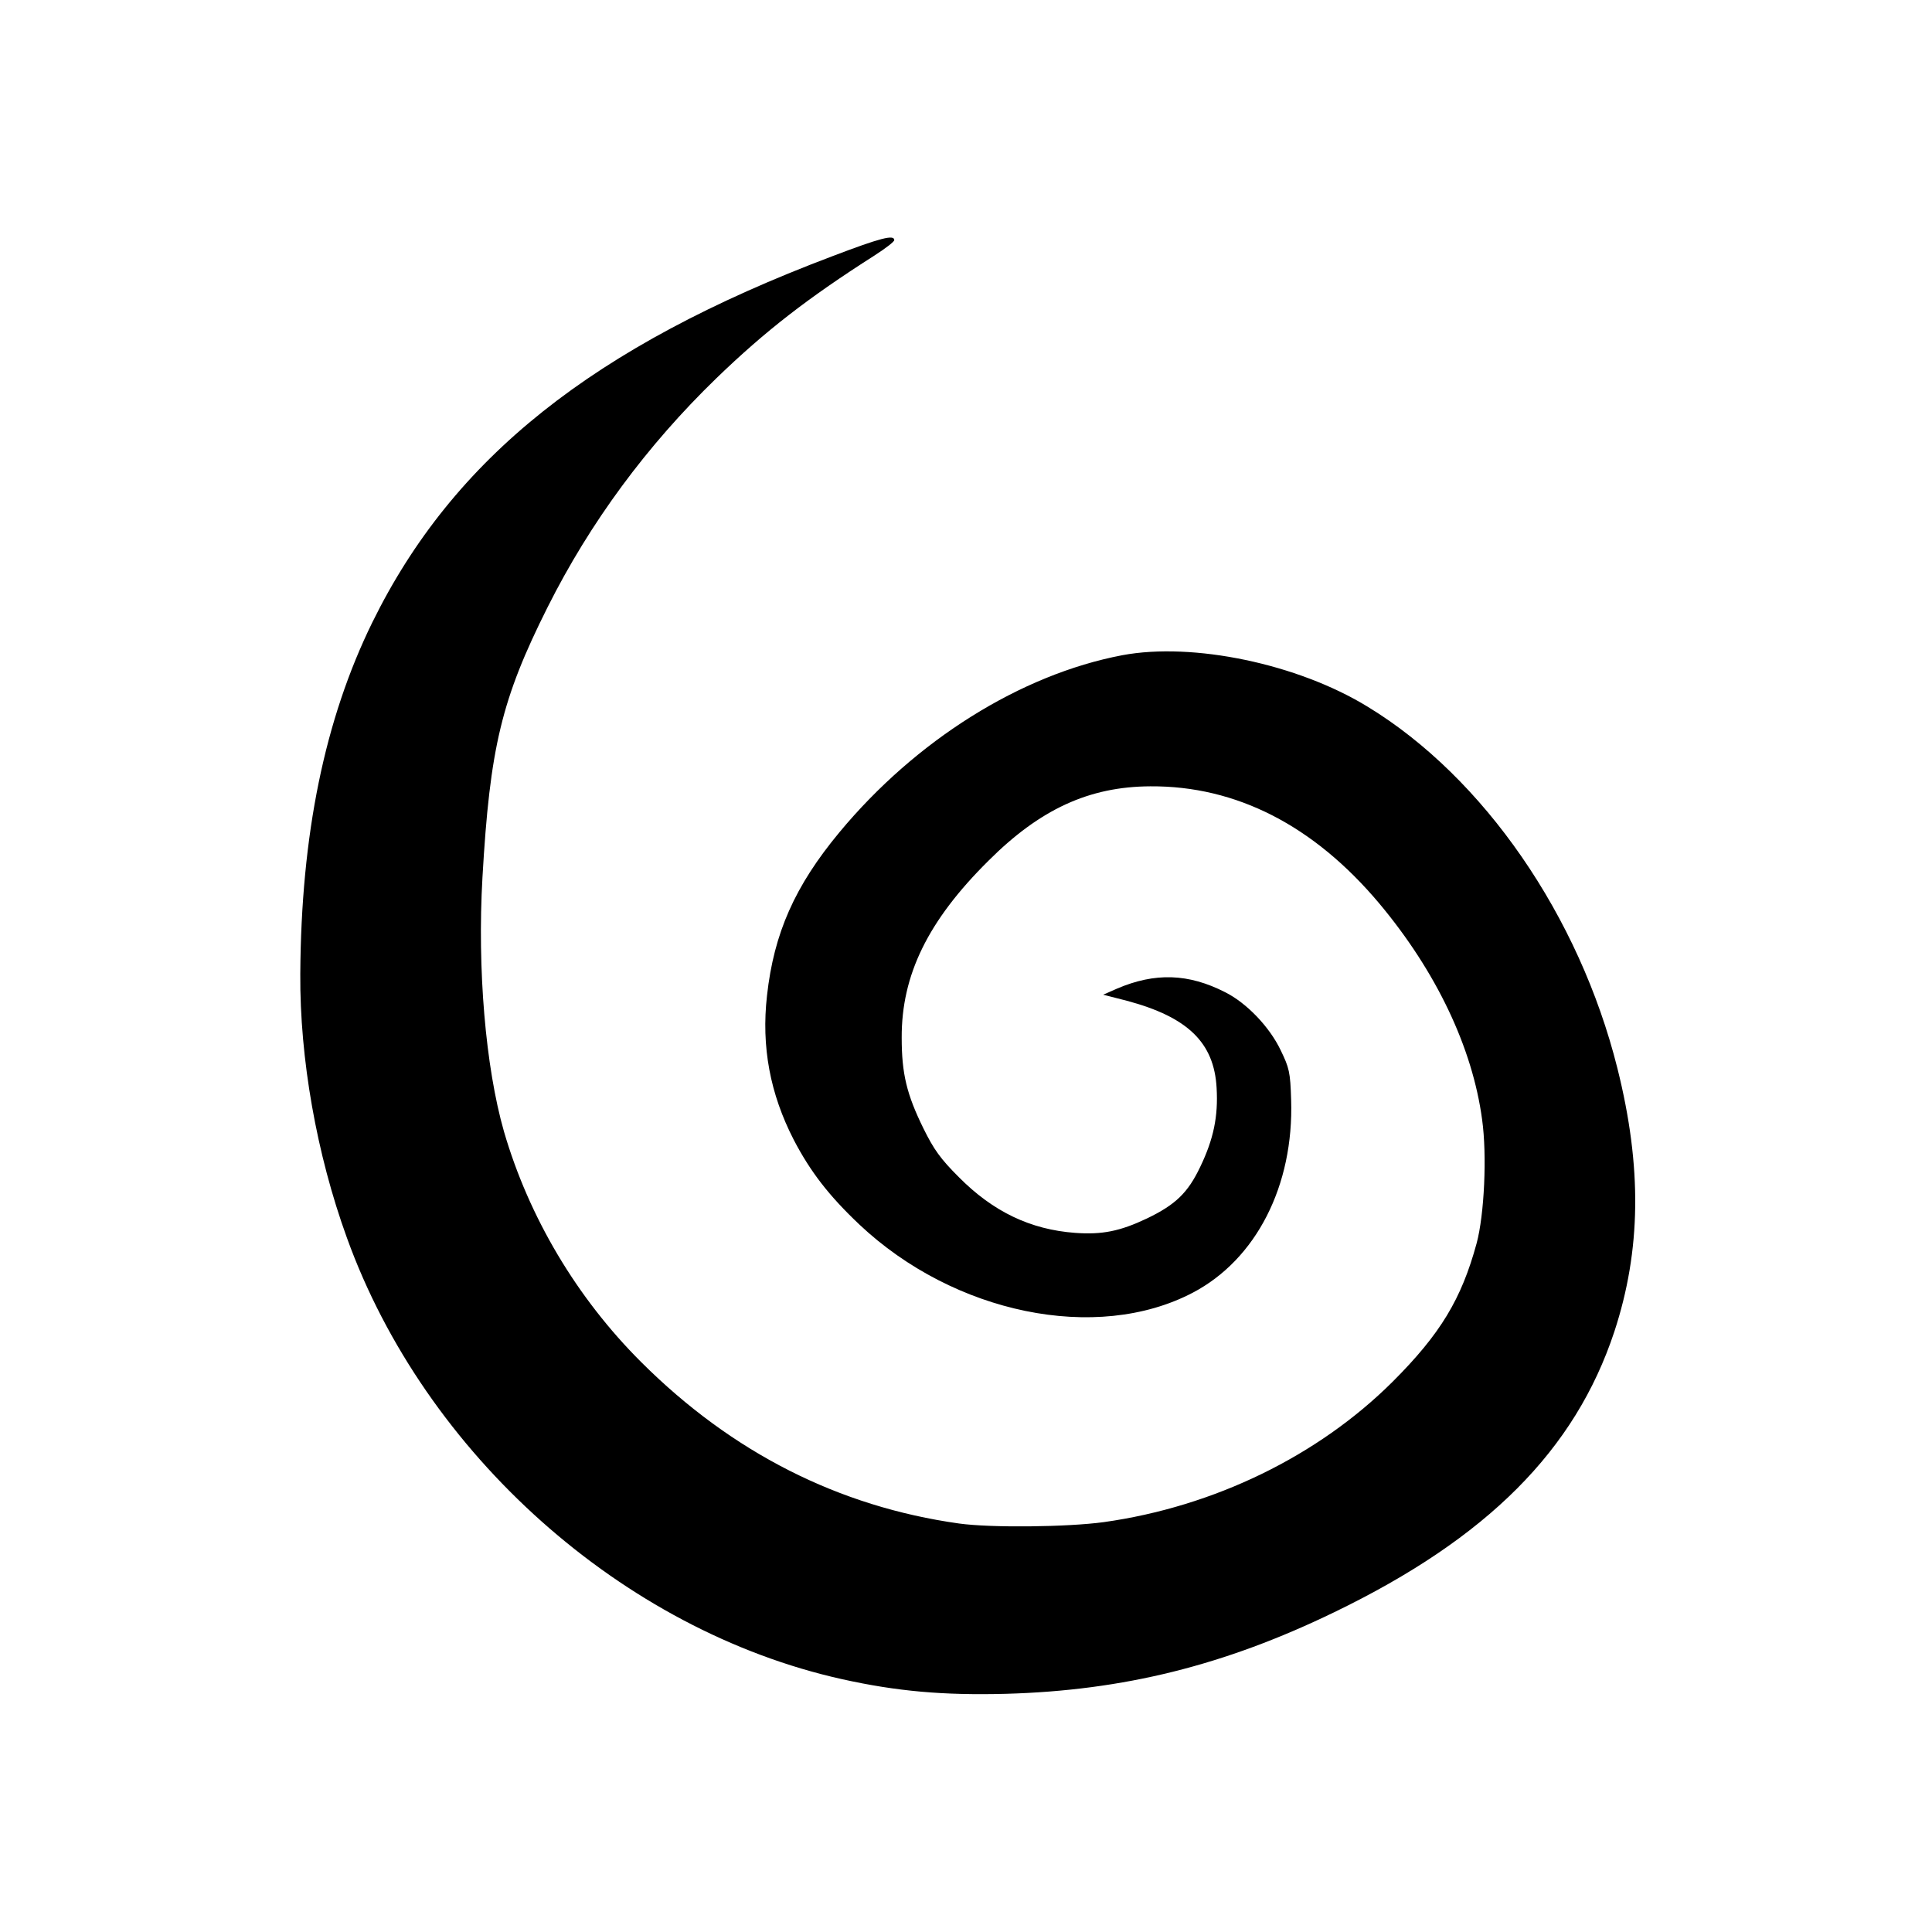
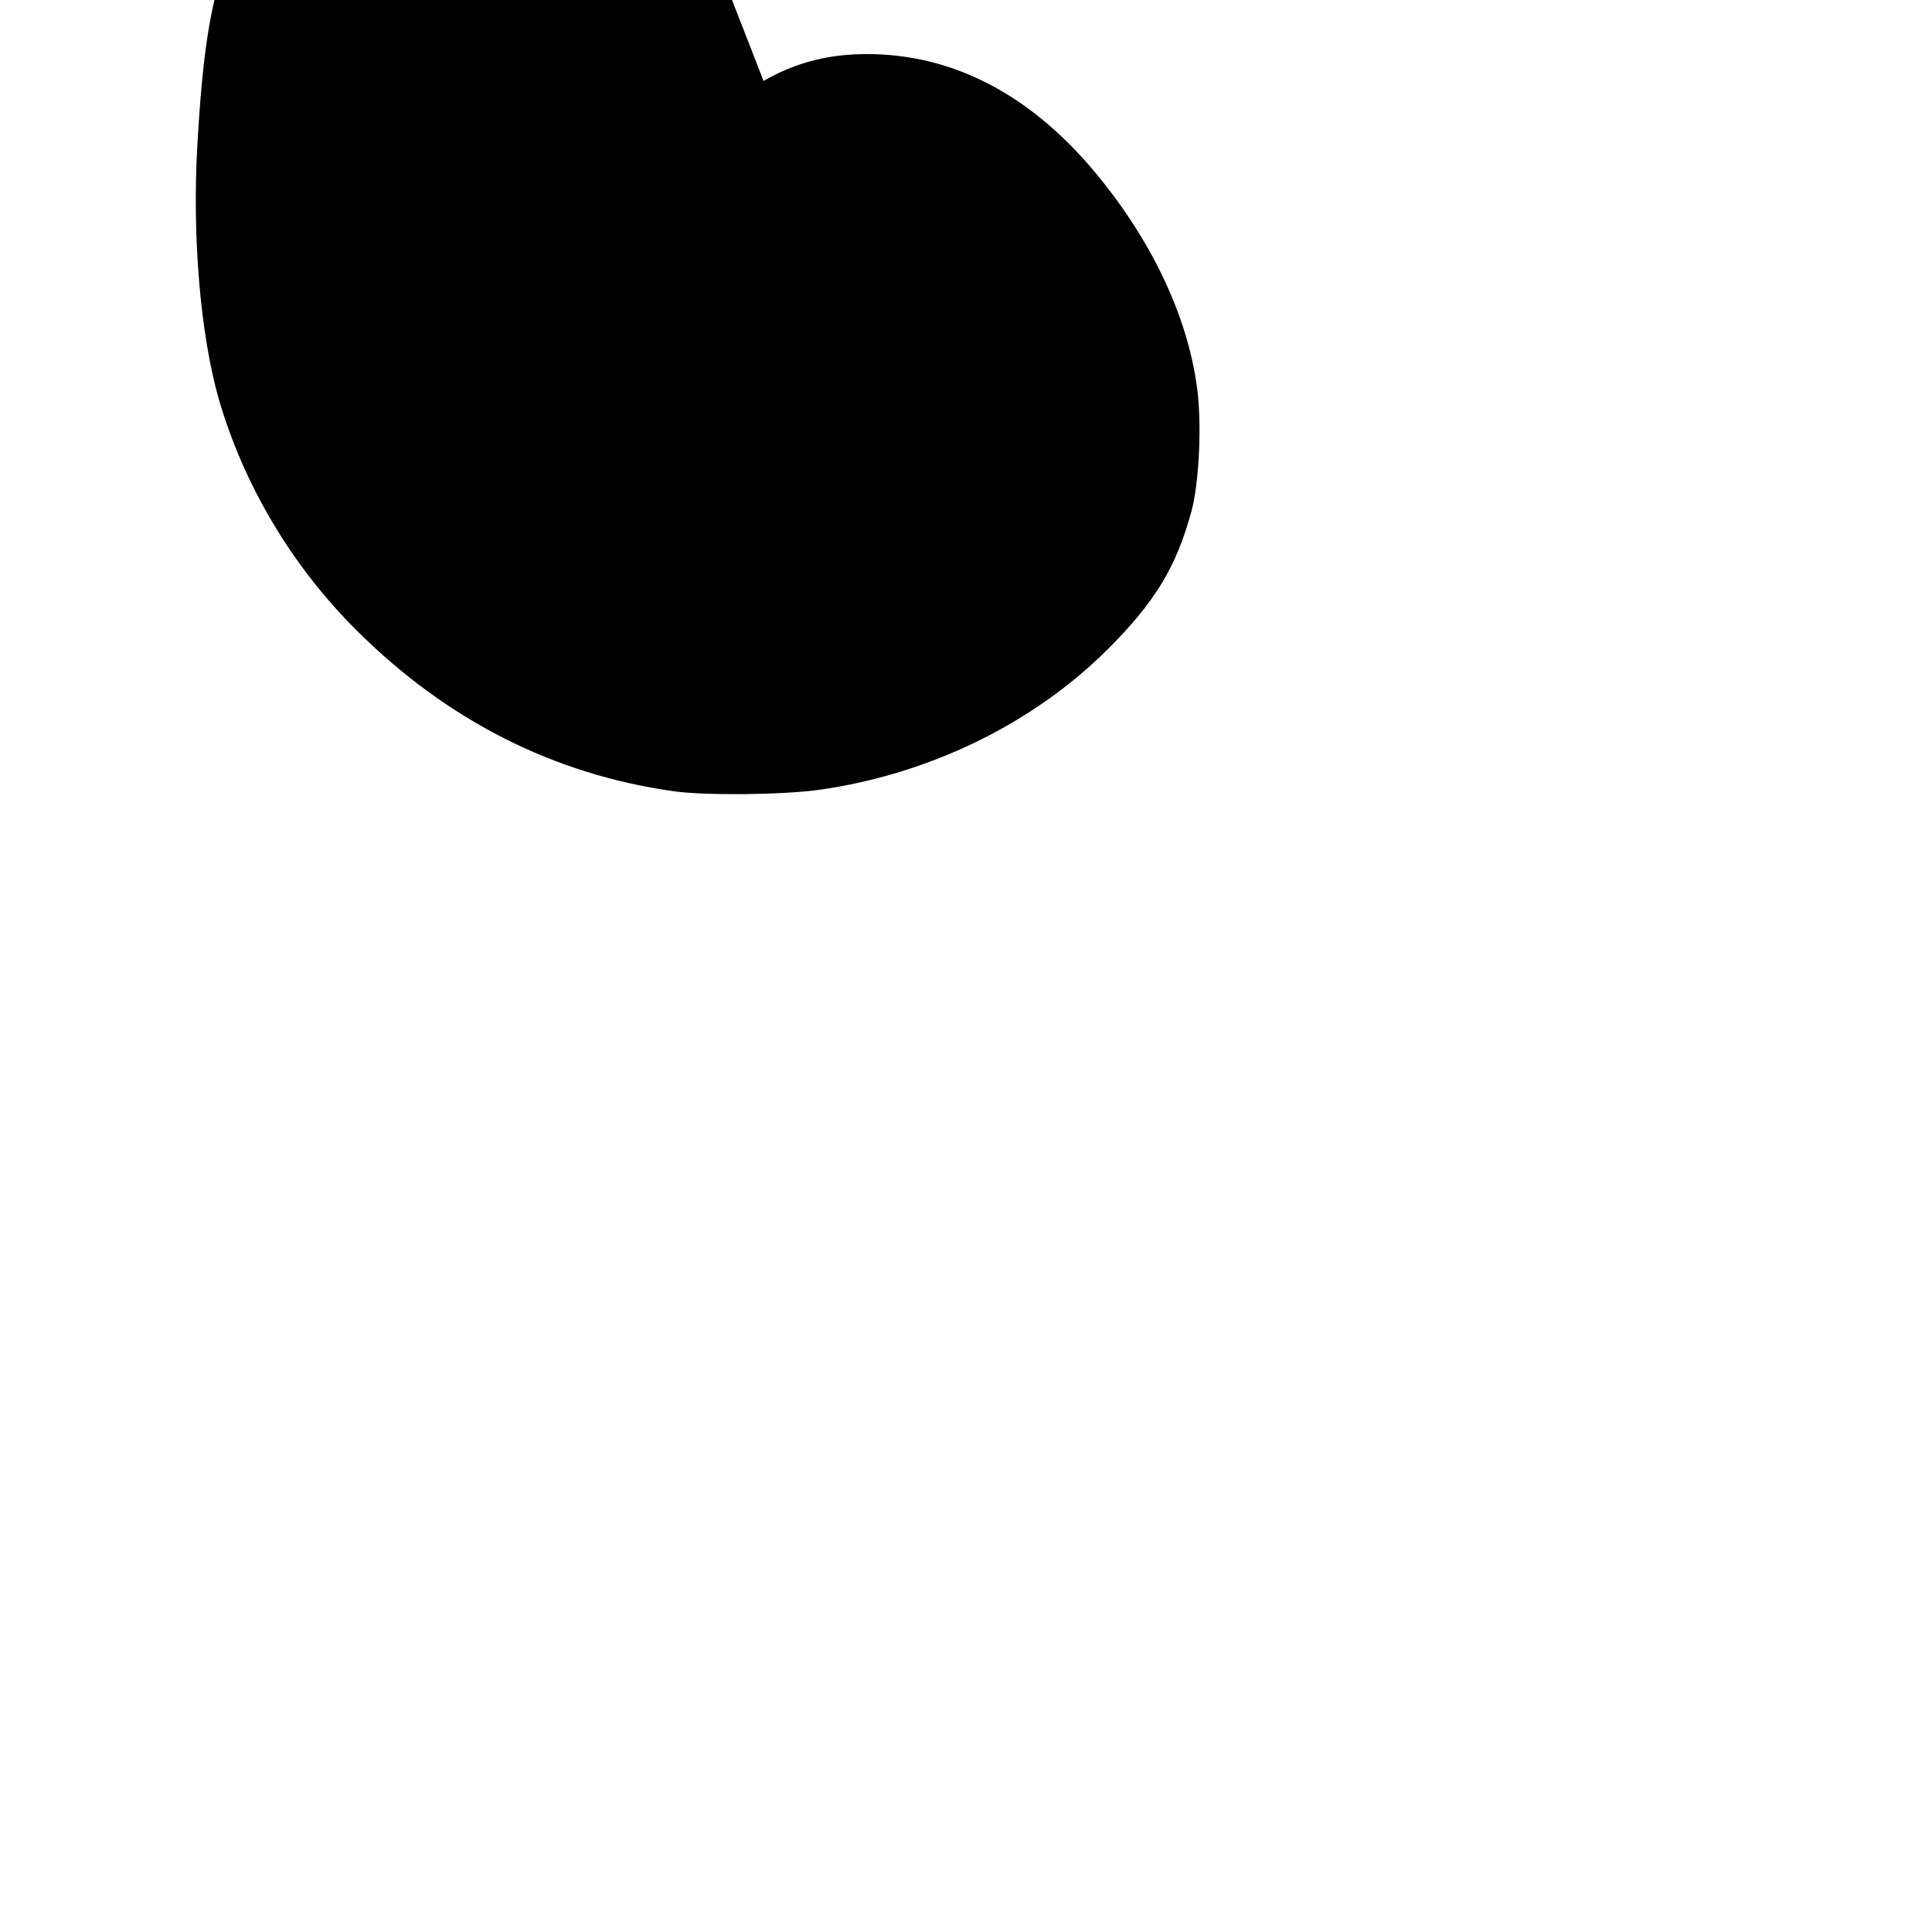
<svg xmlns="http://www.w3.org/2000/svg" version="1.0" width="700pt" height="700pt" viewBox="0 0 700 700" preserveAspectRatio="xMidYMid meet">
  <g transform="translate(0,700) scale(0.1,-0.1)" fill="#000000" stroke="none">
-     <path d="M3014 6071 c-866 -327 -1372 -730 -1665 -1326 -173 -353 -258 -769 -261 -1274 -2 -306 59 -653 169 -956 283 -784 999 -1422 1794 -1599 198 -44 367 -59 594 -53 426 12 792 103 1190 296 554 268 872 587 1014 1016 97 295 101 596 11 955 -138 551 -484 1053 -904 1309 -254 156 -634 235 -890 187 -368 -70 -748 -308 -1025 -642 -161 -194 -237 -365 -262 -591 -21 -185 11 -356 97 -523 60 -115 127 -202 238 -307 343 -323 859 -429 1207 -247 231 121 367 389 357 699 -3 101 -7 116 -38 180 -40 84 -123 171 -201 210 -133 68 -254 72 -392 13 l-50 -22 86 -22 c220 -59 316 -151 325 -316 6 -103 -11 -185 -59 -285 -45 -95 -90 -138 -194 -188 -97 -46 -162 -59 -259 -52 -163 12 -298 77 -422 202 -66 66 -90 99 -128 176 -61 124 -79 199 -79 329 -1 227 95 424 314 641 187 187 365 269 587 270 311 2 592 -142 829 -424 206 -246 338 -522 373 -784 18 -129 8 -344 -20 -448 -55 -202 -131 -328 -304 -501 -271 -270 -648 -453 -1047 -509 -133 -18 -408 -21 -524 -5 -436 61 -823 257 -1151 584 -235 234 -408 527 -498 836 -67 234 -97 590 -78 921 27 471 69 646 236 979 154 307 360 586 612 830 177 171 332 291 572 444 39 25 72 50 72 56 0 21 -50 8 -226 -59z" />
+     <path d="M3014 6071 l-50 -22 86 -22 c220 -59 316 -151 325 -316 6 -103 -11 -185 -59 -285 -45 -95 -90 -138 -194 -188 -97 -46 -162 -59 -259 -52 -163 12 -298 77 -422 202 -66 66 -90 99 -128 176 -61 124 -79 199 -79 329 -1 227 95 424 314 641 187 187 365 269 587 270 311 2 592 -142 829 -424 206 -246 338 -522 373 -784 18 -129 8 -344 -20 -448 -55 -202 -131 -328 -304 -501 -271 -270 -648 -453 -1047 -509 -133 -18 -408 -21 -524 -5 -436 61 -823 257 -1151 584 -235 234 -408 527 -498 836 -67 234 -97 590 -78 921 27 471 69 646 236 979 154 307 360 586 612 830 177 171 332 291 572 444 39 25 72 50 72 56 0 21 -50 8 -226 -59z" />
  </g>
</svg>